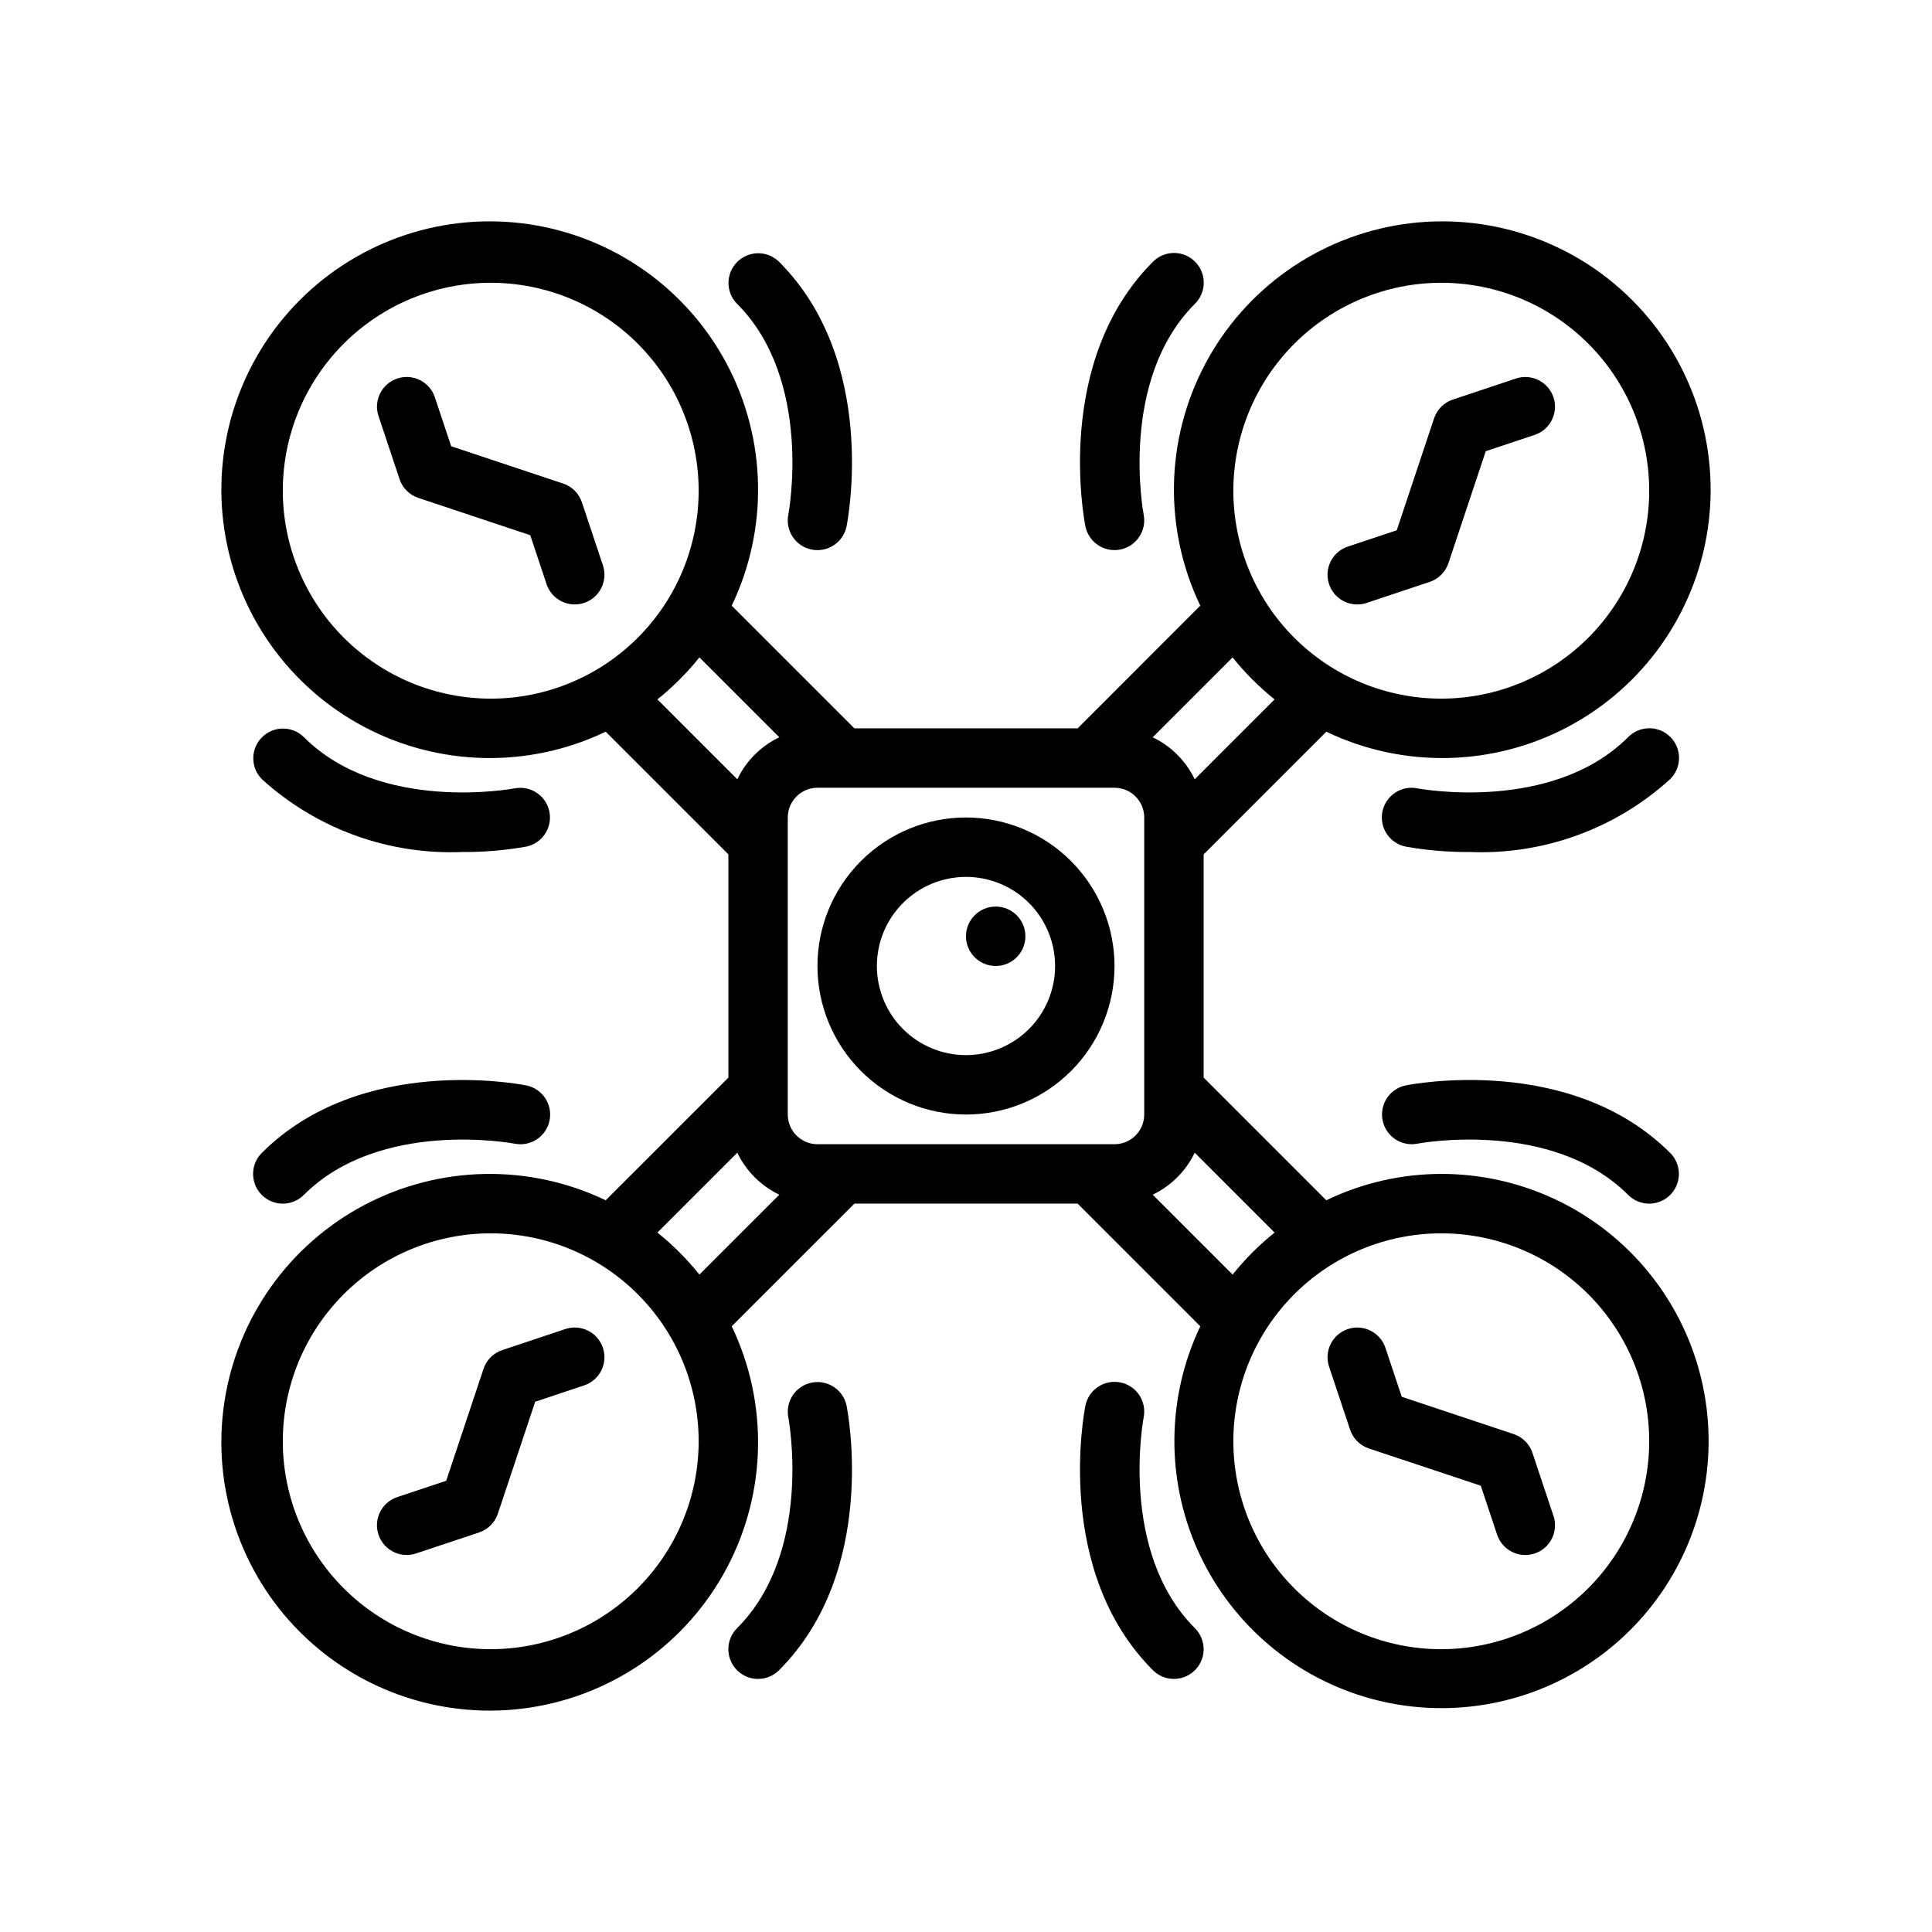
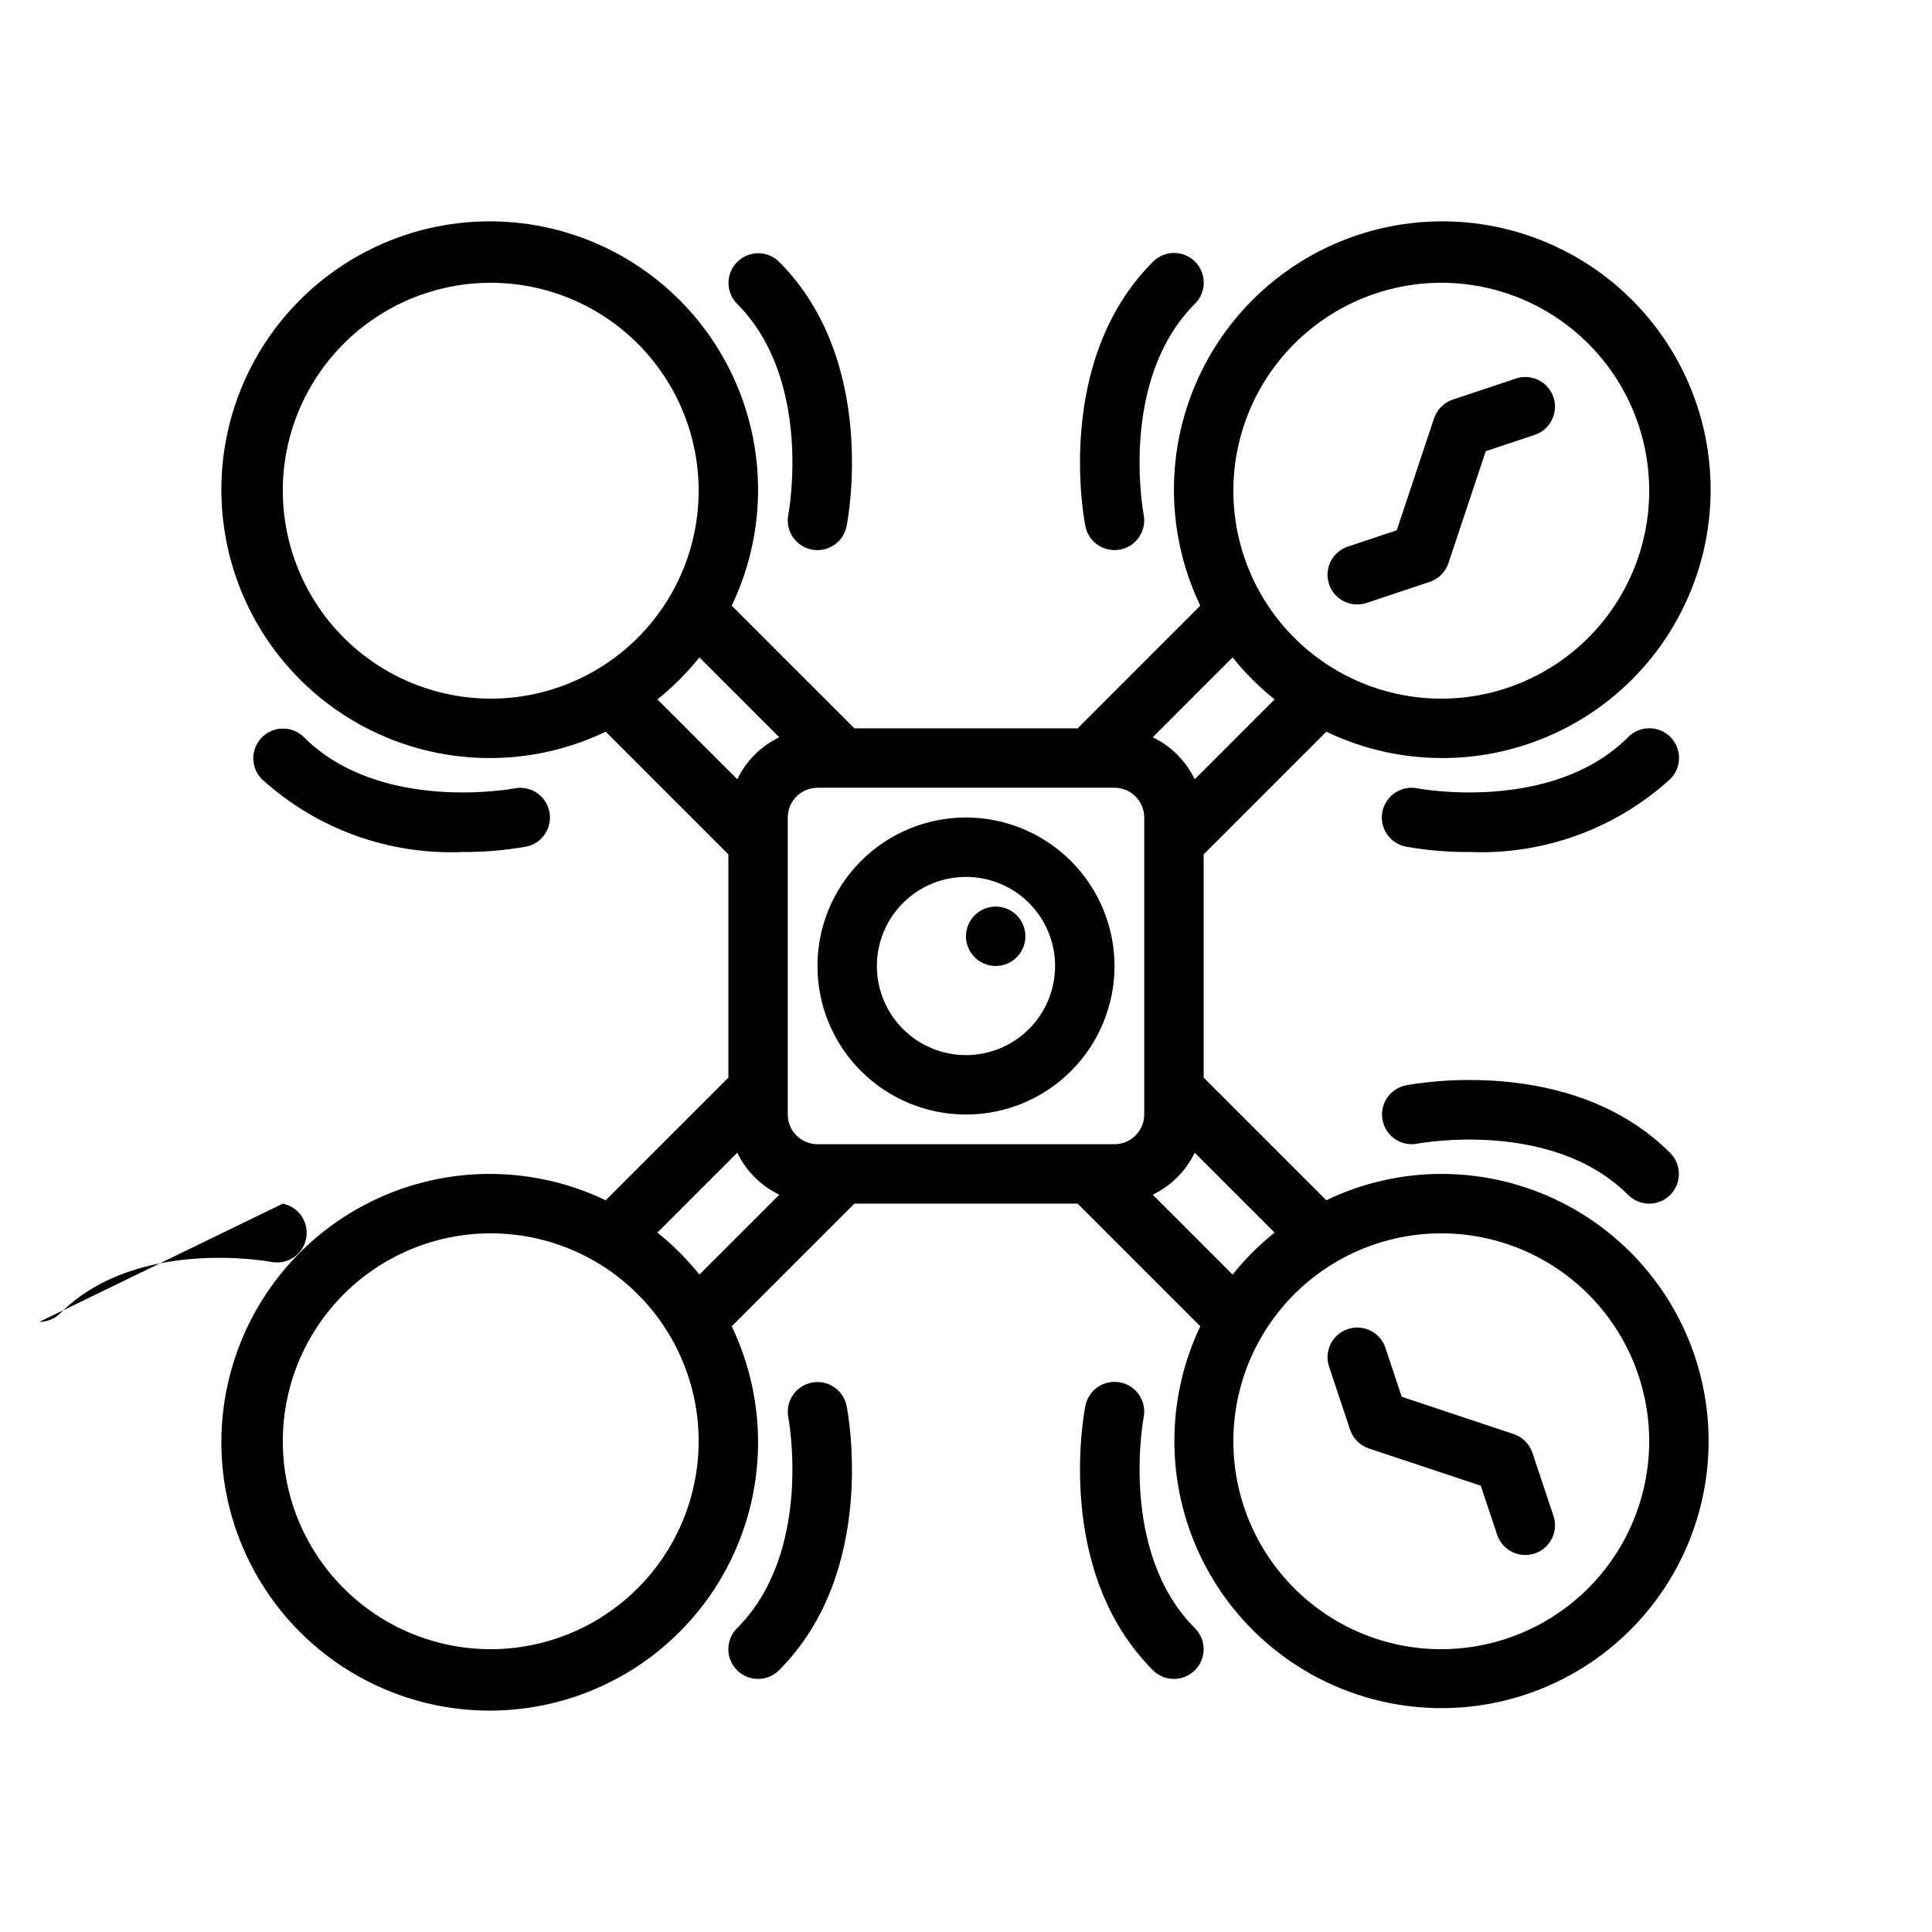
<svg xmlns="http://www.w3.org/2000/svg" fill="#000000" width="800px" height="800px" version="1.1" viewBox="144 144 512 512">
  <g>
    <path d="m525.95 455.1c-10.551 0.012-20.965 2.398-30.469 6.984l-32.504-32.504v-59.164l32.508-32.508h-0.004c20.348 9.75 44.113 9.27 64.047-1.297 19.934-10.566 33.672-29.969 37.02-52.277 3.348-22.312-4.09-44.891-20.043-60.844-15.953-15.953-38.531-23.391-60.84-20.043-22.312 3.352-41.711 17.086-52.277 37.02-10.57 19.934-11.051 43.699-1.301 64.047l-32.504 32.508h-59.164l-32.508-32.508c9.75-20.348 9.27-44.113-1.297-64.047-10.566-19.934-29.969-33.668-52.277-37.02-22.312-3.348-44.891 4.09-60.844 20.043-15.953 15.953-23.391 38.531-20.043 60.844 3.352 22.309 17.086 41.711 37.02 52.277 19.934 10.566 43.699 11.047 64.047 1.297l32.508 32.508v59.164l-32.508 32.508v-0.004c-20.348-9.75-44.113-9.27-64.047 1.301-19.934 10.566-33.668 29.965-37.02 52.277-3.348 22.309 4.09 44.887 20.043 60.84 15.953 15.953 38.531 23.391 60.844 20.043 22.309-3.348 41.711-17.086 52.277-37.02 10.566-19.934 11.047-43.699 1.297-64.047l32.508-32.504h59.164l32.508 32.508-0.004-0.004c-8.848 18.605-9.156 40.137-0.84 58.984s24.43 33.137 44.133 39.141c19.707 6.004 41.051 3.125 58.461-7.883 17.414-11.008 29.164-29.055 32.191-49.434 3.027-20.375-2.973-41.059-16.434-56.652-13.461-15.594-33.047-24.551-53.648-24.535zm-78.719-15.742c-0.004 4.344-3.527 7.867-7.871 7.871h-78.723c-4.344-0.004-7.863-3.527-7.871-7.871v-78.723c0.008-4.344 3.527-7.863 7.871-7.871h78.723c4.344 0.008 7.867 3.527 7.871 7.871zm78.719-220.42c14.617 0 28.633 5.805 38.965 16.141 10.336 10.332 16.141 24.348 16.141 38.965 0 14.613-5.805 28.629-16.141 38.965-10.332 10.332-24.348 16.137-38.965 16.137-14.613 0-28.629-5.805-38.961-16.137-10.336-10.336-16.141-24.352-16.141-38.965 0.016-14.609 5.828-28.617 16.156-38.945 10.332-10.332 24.336-16.145 38.945-16.16zm-44.168 110.41-21.172 21.172c-2.332-4.871-6.262-8.801-11.133-11.129l21.172-21.172v-0.004c3.289 4.109 7.023 7.844 11.133 11.133zm-262.84-55.301c0-14.617 5.805-28.633 16.141-38.965 10.332-10.336 24.348-16.141 38.965-16.141 14.613 0 28.629 5.805 38.965 16.141 10.332 10.332 16.137 24.348 16.137 38.965 0 14.613-5.805 28.629-16.137 38.965-10.336 10.332-24.352 16.137-38.965 16.137-14.609-0.016-28.617-5.824-38.945-16.156-10.332-10.332-16.145-24.336-16.16-38.945zm110.41 44.168 21.172 21.172c-4.871 2.332-8.801 6.262-11.129 11.133l-21.176-21.172c4.109-3.289 7.844-7.023 11.133-11.133zm-55.301 262.84c-14.617 0-28.633-5.805-38.965-16.141-10.336-10.332-16.141-24.348-16.141-38.965 0-14.613 5.805-28.629 16.141-38.961 10.332-10.336 24.348-16.141 38.965-16.141 14.613 0 28.629 5.805 38.965 16.141 10.332 10.332 16.137 24.348 16.137 38.961-0.016 14.609-5.824 28.617-16.156 38.949-10.332 10.328-24.336 16.141-38.945 16.156zm44.168-110.41 21.172-21.172c2.332 4.871 6.262 8.801 11.133 11.133l-21.172 21.172c-3.289-4.109-7.023-7.844-11.133-11.133zm131.26-10.039c4.871-2.332 8.801-6.262 11.133-11.133l21.172 21.172c-4.109 3.289-7.844 7.023-11.133 11.133zm76.473 120.45c-14.613 0-28.629-5.805-38.961-16.141-10.336-10.332-16.141-24.348-16.141-38.965 0-14.613 5.805-28.629 16.141-38.961 10.332-10.336 24.348-16.141 38.961-16.141 14.617 0 28.633 5.805 38.965 16.141 10.336 10.332 16.141 24.348 16.141 38.961-0.016 14.609-5.828 28.617-16.156 38.949-10.332 10.328-24.34 16.141-38.949 16.156z" />
    <path d="m400 360.64c-10.441 0-20.453 4.148-27.832 11.531-7.383 7.379-11.531 17.391-11.531 27.832 0 10.438 4.148 20.449 11.531 27.832 7.379 7.379 17.391 11.527 27.832 11.527 10.438 0 20.449-4.148 27.832-11.527 7.379-7.383 11.527-17.395 11.527-27.832-0.012-10.438-4.164-20.441-11.543-27.82-7.379-7.379-17.383-11.527-27.816-11.543zm0 62.977c-6.266 0-12.273-2.488-16.699-6.914-4.43-4.43-6.918-10.438-6.918-16.699 0-6.266 2.488-12.273 6.918-16.699 4.426-4.43 10.434-6.918 16.699-6.918 6.262 0 12.27 2.488 16.699 6.918 4.426 4.426 6.914 10.434 6.914 16.699-0.004 6.262-2.496 12.262-6.922 16.691-4.43 4.426-10.43 6.918-16.691 6.922z" />
    <path d="m415.74 392.12c0 4.348-3.523 7.875-7.871 7.875s-7.871-3.527-7.871-7.875 3.523-7.871 7.871-7.871 7.871 3.523 7.871 7.871" />
    <path d="m503.68 304.19c0.848 0 1.688-0.137 2.492-0.406l16.703-5.57h-0.004c2.352-0.785 4.195-2.629 4.981-4.977l9.887-29.664 12.969-4.324h-0.004c4.125-1.375 6.356-5.832 4.981-9.957s-5.836-6.356-9.961-4.977l-16.699 5.57v-0.004c-2.352 0.785-4.195 2.629-4.981 4.981l-9.887 29.664-12.969 4.324v-0.004c-3.66 1.223-5.898 4.922-5.277 8.73 0.617 3.812 3.91 6.613 7.769 6.613z" />
-     <path d="m298.21 277.12c-0.785-2.348-2.629-4.191-4.977-4.977l-29.664-9.887-4.324-12.969c-1.375-4.125-5.832-6.356-9.957-4.977-4.125 1.375-6.356 5.832-4.977 9.957l5.57 16.703h-0.004c0.785 2.348 2.629 4.191 4.981 4.977l29.664 9.887 4.324 12.969h-0.004c1.375 4.125 5.836 6.352 9.961 4.977s6.352-5.836 4.977-9.957z" />
-     <path d="m293.82 496.21-16.699 5.57h-0.004c-2.348 0.785-4.191 2.629-4.977 4.977l-9.887 29.664-12.969 4.324c-4.125 1.375-6.356 5.832-4.977 9.957 1.375 4.125 5.832 6.356 9.957 4.981l16.703-5.57c2.348-0.785 4.191-2.629 4.977-4.977l9.887-29.664 12.969-4.324c4.125-1.375 6.352-5.836 4.977-9.961-1.375-4.121-5.836-6.352-9.957-4.977z" />
    <path d="m550.12 529.03c-0.785-2.352-2.629-4.195-4.977-4.981l-29.664-9.887-4.324-12.965c-1.375-4.125-5.836-6.356-9.961-4.981-4.121 1.375-6.352 5.836-4.977 9.961l5.57 16.703v-0.004c0.785 2.352 2.629 4.195 4.977 4.981l29.664 9.887 4.324 12.969v-0.004c1.375 4.125 5.832 6.356 9.957 4.981s6.356-5.836 4.981-9.961z" />
    <path d="m344.89 588.93c-3.184 0-6.055-1.918-7.269-4.859-1.219-2.941-0.547-6.324 1.703-8.578 20.277-20.281 13.656-55.527 13.586-55.879h0.004c-0.816-4.25 1.949-8.359 6.191-9.203s8.371 1.891 9.246 6.129c0.359 1.777 8.398 43.797-17.898 70.086h0.004c-1.477 1.48-3.477 2.309-5.566 2.305z" />
    <path d="m455.1 588.93c-2.086 0.004-4.09-0.828-5.562-2.305-26.297-26.293-18.254-68.312-17.898-70.086 0.852-4.266 4.996-7.031 9.258-6.184 4.266 0.852 7.031 4.996 6.184 9.262-0.105 0.539-6.633 35.652 13.586 55.875 2.25 2.254 2.926 5.637 1.707 8.578s-4.09 4.859-7.273 4.859z" />
    <path d="m439.35 289.78c-3.746 0-6.973-2.644-7.707-6.316-0.359-1.777-8.398-43.797 17.898-70.086l-0.004-0.004c1.477-1.488 3.481-2.332 5.578-2.336 2.094-0.008 4.106 0.824 5.586 2.305 1.484 1.48 2.312 3.492 2.305 5.59-0.004 2.094-0.844 4.102-2.336 5.574-20.277 20.281-13.656 55.527-13.586 55.879 0.836 4.266-1.938 8.398-6.199 9.246-0.504 0.102-1.02 0.152-1.535 0.148z" />
    <path d="m360.64 289.79c-0.52 0-1.039-0.051-1.551-0.152-4.258-0.852-7.023-4.992-6.176-9.254 0.105-0.539 6.633-35.652-13.586-55.875h-0.004c-3.035-3.082-3.016-8.031 0.043-11.09 3.055-3.059 8.008-3.078 11.09-0.043 26.297 26.293 18.254 68.312 17.898 70.086l-0.004 0.004c-0.734 3.676-3.961 6.32-7.711 6.324z" />
    <path d="m266.52 369.79c-19.566 0.801-38.656-6.144-53.141-19.324-3.023-3.082-3.004-8.027 0.051-11.082 3.055-3.055 8-3.078 11.082-0.051 20.277 20.273 55.531 13.656 55.879 13.586v0.004c4.25-0.816 8.359 1.949 9.203 6.191 0.848 4.242-1.891 8.371-6.125 9.246-5.594 0.992-11.27 1.473-16.949 1.43z" />
-     <path d="m218.94 462.98c-3.184-0.004-6.051-1.922-7.269-4.863-1.219-2.941-0.547-6.324 1.703-8.574 26.297-26.301 68.32-18.25 70.086-17.898h0.004c4.262 0.852 7.031 4.996 6.18 9.258-0.852 4.266-4.996 7.031-9.262 6.184-0.543-0.109-35.656-6.629-55.875 13.586-1.473 1.48-3.477 2.309-5.566 2.309z" />
+     <path d="m218.94 462.98h0.004c4.262 0.852 7.031 4.996 6.18 9.258-0.852 4.266-4.996 7.031-9.262 6.184-0.543-0.109-35.656-6.629-55.875 13.586-1.473 1.48-3.477 2.309-5.566 2.309z" />
    <path d="m581.05 462.98c-2.086 0-4.09-0.828-5.566-2.309-20.277-20.273-55.531-13.656-55.879-13.586-4.25 0.812-8.359-1.953-9.203-6.195-0.844-4.242 1.891-8.371 6.129-9.246 1.777-0.363 43.785-8.402 70.086 17.898v-0.004c2.25 2.254 2.926 5.637 1.707 8.578-1.219 2.941-4.09 4.859-7.273 4.863z" />
    <path d="m533.48 369.79c-5.68 0.043-11.352-0.438-16.945-1.43-4.266-0.848-7.031-4.996-6.184-9.258 0.852-4.266 4.996-7.031 9.262-6.18 0.535 0.102 35.648 6.621 55.875-13.586v-0.004c1.473-1.492 3.481-2.332 5.578-2.34 2.094-0.008 4.106 0.824 5.59 2.305 1.48 1.484 2.312 3.496 2.305 5.59-0.008 2.098-0.848 4.106-2.34 5.578-14.48 13.18-33.574 20.125-53.141 19.324z" />
  </g>
</svg>